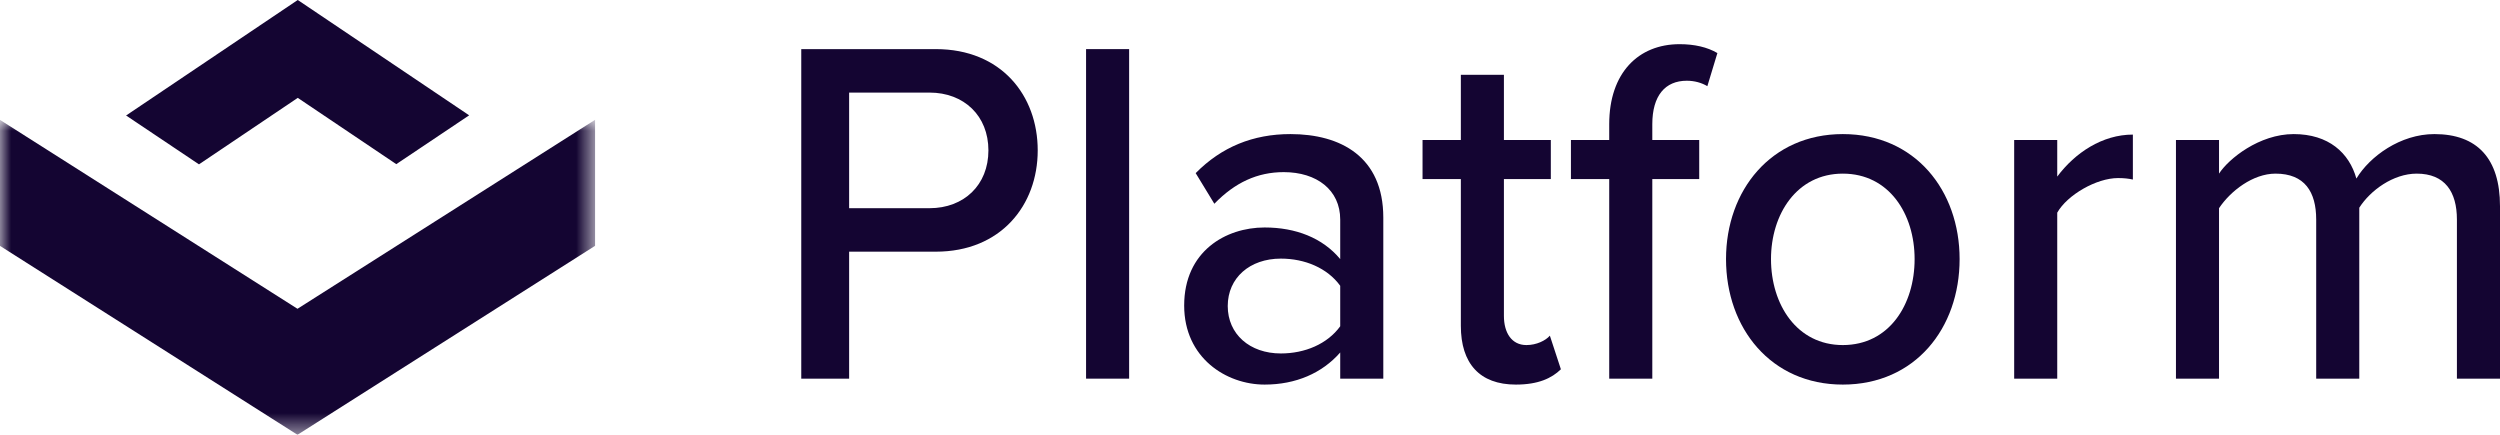
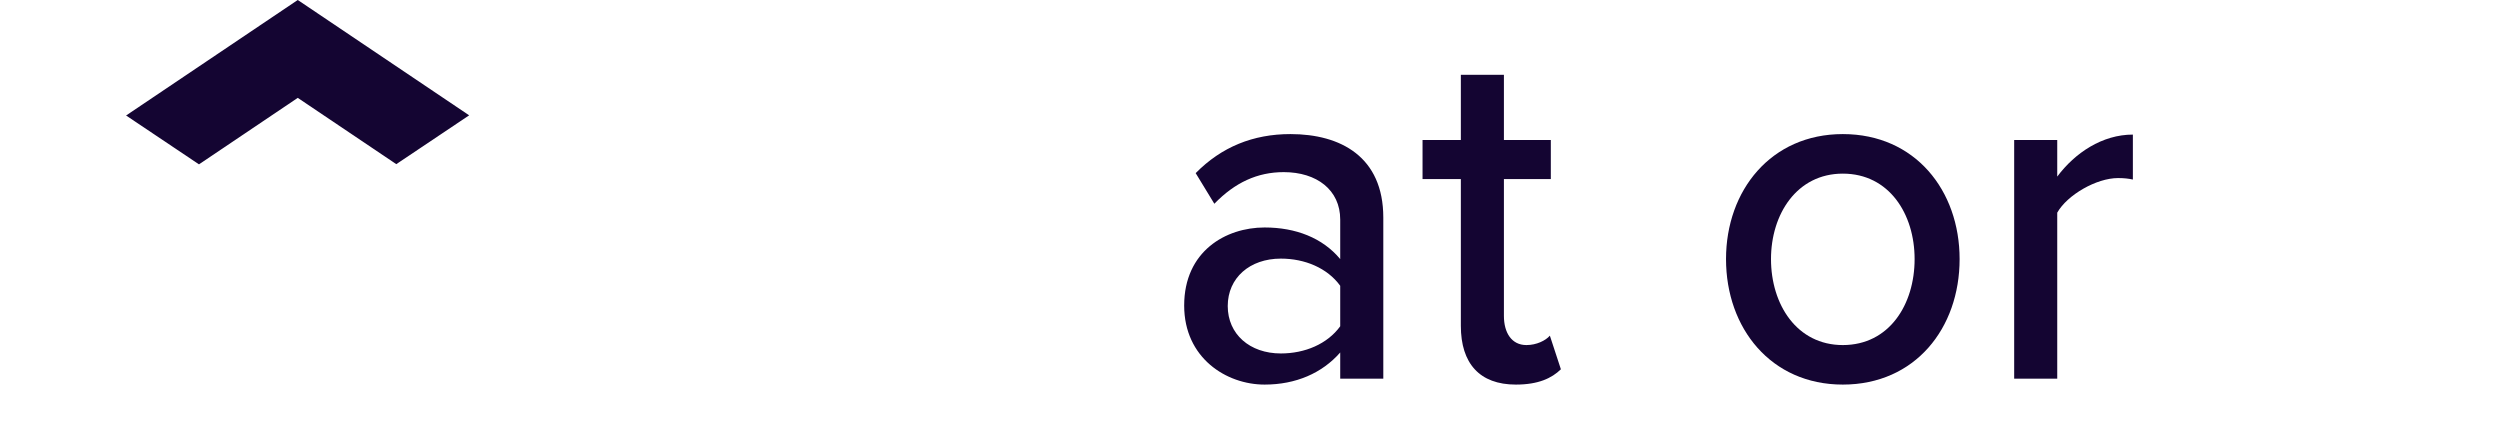
<svg xmlns="http://www.w3.org/2000/svg" xmlns:xlink="http://www.w3.org/1999/xlink" width="115px" height="20px" viewBox="0 0 115 20" version="1.1">
  <title>Group 14 Copy</title>
  <defs>
    <polygon id="path-1" points="0 0 27.373 0 27.373 14.488 0 14.488" />
  </defs>
  <g id="Web-Page" stroke="none" stroke-width="1" fill="none" fill-rule="evenodd">
    <g id="VTS-New-Releases_Q3-22-Mobile-Collapse" transform="translate(-40, -407)">
      <g id="Group-13" transform="translate(40, 407)">
        <g id="Group-10">
          <polygon id="Fill-5" fill="#140532" points="13.698 4.502 18.229 7.551 21.581 5.305 13.698 0 13.686 0.007 5.8 5.313 9.153 7.56 13.686 4.509" />
          <g id="Group-9" transform="translate(0, 5.512)">
            <mask id="mask-2" fill="white">
              <use xlink:href="#path-1" />
            </mask>
            <g id="Clip-8" />
-             <polygon id="Fill-7" fill="#140532" mask="url(#mask-2)" points="13.684 8.692 0 0.003 0 5.799 13.684 14.488 13.686 14.487 27.373 5.796 27.373 0 13.686 8.691" />
          </g>
        </g>
        <g id="Platform" transform="translate(36.858, 2.032)" fill="#140532" fill-rule="nonzero">
-           <path d="M0,15.386 L2.202,15.386 L2.202,9.545 L6.187,9.545 C9.182,9.545 10.877,7.409 10.877,4.886 C10.877,2.364 9.204,0.227 6.187,0.227 L0,0.227 L0,15.386 Z M8.609,4.886 C8.609,6.477 7.486,7.545 5.901,7.545 L2.202,7.545 L2.202,2.227 L5.901,2.227 C7.486,2.227 8.609,3.295 8.609,4.886 Z" id="Shape" />
-           <polygon id="Path" points="13.101 15.386 15.082 15.386 15.082 0.227 13.101 0.227" />
          <path d="M24.792,15.386 L26.774,15.386 L26.774,7.977 C26.774,5.182 24.814,4.136 22.502,4.136 C20.785,4.136 19.332,4.727 18.143,5.932 L19.002,7.341 C19.948,6.364 20.983,5.886 22.194,5.886 C23.713,5.886 24.792,6.705 24.792,8.068 L24.792,9.886 C23.978,8.909 22.745,8.432 21.313,8.432 C19.53,8.432 17.614,9.523 17.614,12.023 C17.614,14.432 19.552,15.659 21.313,15.659 C22.745,15.659 23.956,15.136 24.792,14.182 L24.792,15.386 Z M24.792,12.977 C24.198,13.795 23.163,14.227 22.062,14.227 C20.631,14.227 19.618,13.341 19.618,12.045 C19.618,10.75 20.631,9.864 22.062,9.864 C23.163,9.864 24.198,10.295 24.792,11.114 L24.792,12.977 Z" id="Shape" />
          <path d="M32.873,15.659 C33.908,15.659 34.524,15.364 34.943,14.955 L34.436,13.409 C34.238,13.636 33.82,13.841 33.357,13.841 C32.675,13.841 32.322,13.273 32.322,12.5 L32.322,6.205 L34.48,6.205 L34.48,4.409 L32.322,4.409 L32.322,1.409 L30.341,1.409 L30.341,4.409 L28.579,4.409 L28.579,6.205 L30.341,6.205 L30.341,12.955 C30.341,14.682 31.2,15.659 32.873,15.659 Z" id="Path" />
-           <path d="M37.166,15.386 L39.148,15.386 L39.148,6.205 L41.306,6.205 L41.306,4.409 L39.148,4.409 L39.148,3.682 C39.148,2.364 39.742,1.682 40.733,1.682 C41.086,1.682 41.416,1.773 41.68,1.932 L42.142,0.409 C41.68,0.136 41.086,0 40.403,0 C38.509,0 37.166,1.318 37.166,3.682 L37.166,4.409 L35.405,4.409 L35.405,6.205 L37.166,6.205 L37.166,15.386 Z" id="Path" />
          <path d="M47.911,15.659 C51.236,15.659 53.284,13.068 53.284,9.886 C53.284,6.727 51.236,4.136 47.911,4.136 C44.608,4.136 42.539,6.727 42.539,9.886 C42.539,13.068 44.608,15.659 47.911,15.659 Z M47.911,13.841 C45.797,13.841 44.608,11.977 44.608,9.886 C44.608,7.818 45.797,5.955 47.911,5.955 C50.047,5.955 51.214,7.818 51.214,9.886 C51.214,11.977 50.047,13.841 47.911,13.841 Z" id="Shape" />
          <path d="M55.794,15.386 L57.775,15.386 L57.775,7.75 C58.238,6.932 59.581,6.159 60.572,6.159 C60.836,6.159 61.056,6.182 61.254,6.227 L61.254,4.159 C59.845,4.159 58.59,5 57.775,6.091 L57.775,4.409 L55.794,4.409 L55.794,15.386 Z" id="Path" />
-           <path d="M76.16,15.386 L78.142,15.386 L78.142,7.455 C78.142,5.25 77.085,4.136 75.125,4.136 C73.562,4.136 72.153,5.159 71.536,6.182 C71.206,5 70.259,4.136 68.652,4.136 C67.067,4.136 65.658,5.273 65.217,5.955 L65.217,4.409 L63.236,4.409 L63.236,15.386 L65.217,15.386 L65.217,7.545 C65.746,6.75 66.781,5.955 67.815,5.955 C69.159,5.955 69.687,6.795 69.687,8.068 L69.687,15.386 L71.669,15.386 L71.669,7.523 C72.175,6.727 73.232,5.955 74.311,5.955 C75.61,5.955 76.16,6.795 76.16,8.068 L76.16,15.386 Z" id="Path" />
        </g>
      </g>
    </g>
  </g>
</svg>